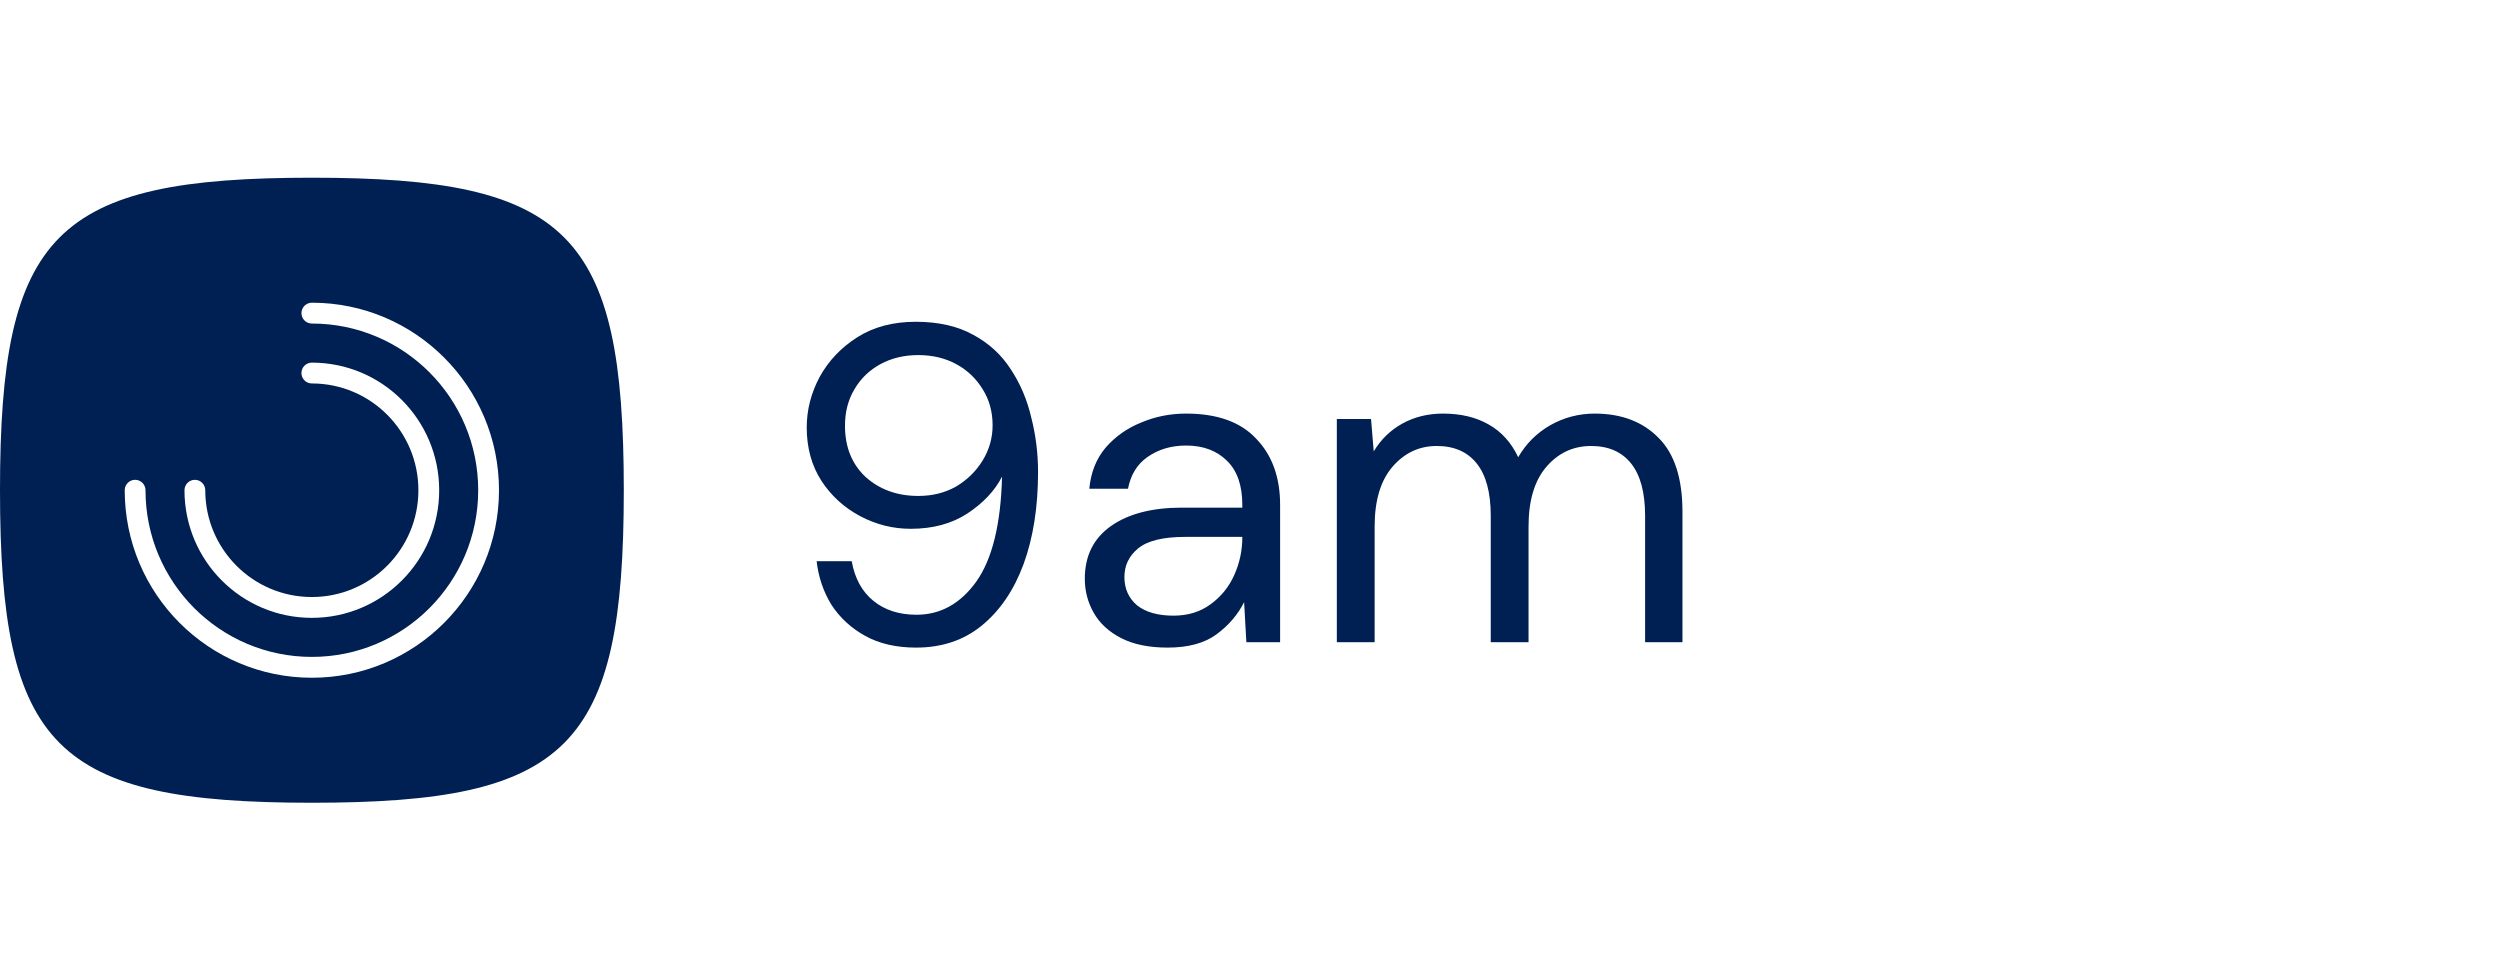
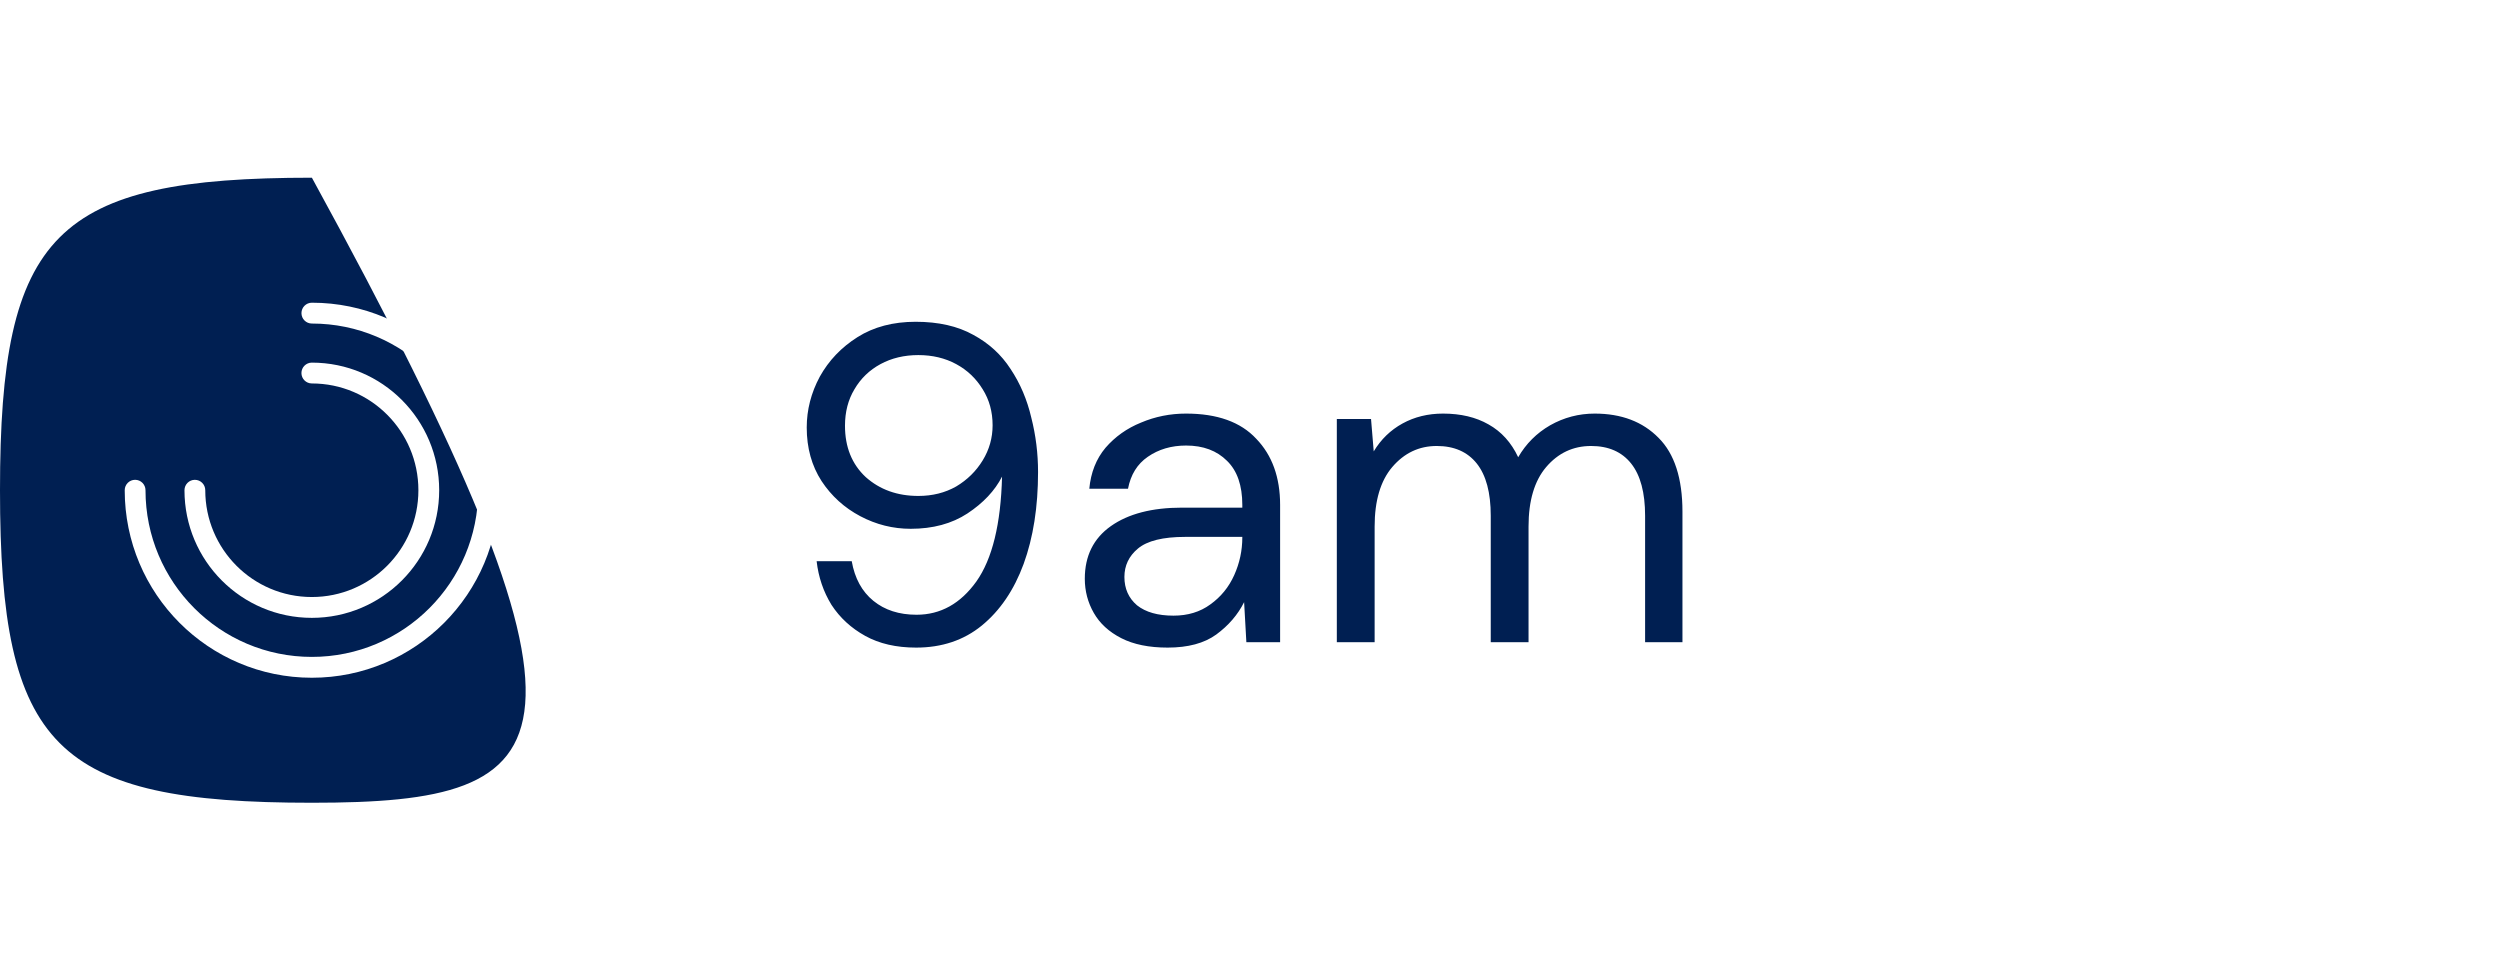
<svg xmlns="http://www.w3.org/2000/svg" width="218" height="85" viewBox="0 0 218 85" fill="none">
-   <rect width="218" height="85" fill="white" />
-   <path d="M0 42.748C0 20.306 4.8 15.496 27.197 15.496C49.594 15.496 54.395 20.306 54.395 42.748C54.395 65.19 49.594 70 27.197 70C4.8 70 0 65.19 0 42.748Z" fill="#001F52" />
+   <path d="M0 42.748C0 20.306 4.8 15.496 27.197 15.496C54.395 65.19 49.594 70 27.197 70C4.8 70 0 65.19 0 42.748Z" fill="#001F52" />
  <path fill-rule="evenodd" clip-rule="evenodd" d="M26.287 27.305C26.287 26.803 26.693 26.396 27.194 26.396C36.206 26.396 43.512 33.717 43.512 42.748C43.512 51.778 36.206 59.099 27.194 59.099C18.181 59.099 10.875 51.778 10.875 42.748C10.875 42.246 11.281 41.839 11.782 41.839C12.282 41.839 12.688 42.246 12.688 42.748C12.688 50.775 19.182 57.282 27.194 57.282C35.205 57.282 41.699 50.775 41.699 42.748C41.699 34.721 35.205 28.213 27.194 28.213C26.693 28.213 26.287 27.807 26.287 27.305Z" fill="white" />
  <path fill-rule="evenodd" clip-rule="evenodd" d="M26.285 32.529C26.285 32.027 26.691 31.621 27.192 31.621C33.325 31.621 38.297 36.603 38.297 42.749C38.297 48.894 33.325 53.877 27.192 53.877C21.058 53.877 16.086 48.894 16.086 42.749C16.086 42.247 16.492 41.84 16.992 41.84C17.493 41.84 17.899 42.247 17.899 42.749C17.899 47.891 22.059 52.06 27.192 52.06C32.324 52.06 36.484 47.891 36.484 42.749C36.484 37.606 32.324 33.437 27.192 33.437C26.691 33.437 26.285 33.031 26.285 32.529Z" fill="white" />
  <path d="M79.883 56.471C78.156 56.471 76.678 56.131 75.449 55.451C74.219 54.77 73.238 53.868 72.505 52.743C71.799 51.592 71.368 50.323 71.21 48.936H74.271C74.533 50.428 75.161 51.579 76.155 52.39C77.149 53.201 78.405 53.606 79.922 53.606C82.015 53.606 83.755 52.638 85.142 50.702C86.528 48.74 87.274 45.692 87.379 41.559C86.751 42.788 85.743 43.861 84.357 44.776C82.996 45.666 81.348 46.111 79.412 46.111C77.869 46.111 76.404 45.745 75.017 45.012C73.63 44.279 72.505 43.259 71.642 41.951C70.779 40.617 70.347 39.06 70.347 37.281C70.347 35.737 70.727 34.259 71.485 32.847C72.27 31.434 73.369 30.283 74.782 29.393C76.194 28.504 77.882 28.059 79.844 28.059C81.832 28.059 83.507 28.438 84.867 29.197C86.228 29.93 87.313 30.924 88.124 32.179C88.961 33.435 89.563 34.848 89.929 36.418C90.322 37.961 90.518 39.544 90.518 41.166C90.518 44.201 90.1 46.869 89.262 49.172C88.425 51.448 87.209 53.24 85.613 54.548C84.043 55.83 82.133 56.471 79.883 56.471ZM80.079 43.246C81.309 43.246 82.408 42.971 83.376 42.422C84.344 41.846 85.116 41.088 85.691 40.146C86.267 39.204 86.555 38.184 86.555 37.085C86.555 35.907 86.267 34.861 85.691 33.945C85.116 33.004 84.344 32.271 83.376 31.748C82.408 31.224 81.309 30.963 80.079 30.963C78.85 30.963 77.751 31.224 76.783 31.748C75.815 32.271 75.056 33.004 74.507 33.945C73.957 34.861 73.683 35.921 73.683 37.124C73.683 38.982 74.284 40.473 75.488 41.598C76.718 42.697 78.248 43.246 80.079 43.246ZM101.815 56.471C100.193 56.471 98.846 56.196 97.773 55.647C96.701 55.097 95.903 54.365 95.38 53.449C94.856 52.533 94.595 51.539 94.595 50.467C94.595 48.478 95.353 46.948 96.871 45.875C98.388 44.803 100.455 44.266 103.071 44.266H108.33V44.031C108.33 42.33 107.885 41.048 106.996 40.185C106.106 39.295 104.916 38.851 103.424 38.851C102.143 38.851 101.031 39.178 100.089 39.832C99.173 40.46 98.598 41.389 98.362 42.618H94.987C95.118 41.205 95.589 40.015 96.4 39.047C97.237 38.079 98.27 37.346 99.5 36.849C100.73 36.326 102.038 36.065 103.424 36.065C106.145 36.065 108.186 36.797 109.546 38.262C110.933 39.701 111.626 41.624 111.626 44.031V56H108.683L108.487 52.507C107.937 53.606 107.126 54.548 106.054 55.333C105.007 56.092 103.595 56.471 101.815 56.471ZM102.326 53.685C103.581 53.685 104.654 53.358 105.544 52.704C106.459 52.05 107.153 51.199 107.623 50.153C108.094 49.106 108.33 48.008 108.33 46.856V46.817H103.346C101.41 46.817 100.036 47.157 99.225 47.837C98.441 48.492 98.048 49.316 98.048 50.31C98.048 51.33 98.414 52.154 99.147 52.782C99.906 53.384 100.965 53.685 102.326 53.685ZM116.571 56V36.535H119.554L119.789 39.361C120.417 38.315 121.254 37.503 122.301 36.928C123.347 36.352 124.525 36.065 125.833 36.065C127.376 36.065 128.698 36.379 129.796 37.006C130.921 37.634 131.785 38.589 132.386 39.871C133.067 38.694 133.995 37.765 135.173 37.085C136.376 36.405 137.671 36.065 139.058 36.065C141.386 36.065 143.244 36.771 144.63 38.184C146.017 39.57 146.71 41.715 146.71 44.62V56H143.453V44.973C143.453 42.958 143.047 41.441 142.236 40.42C141.425 39.4 140.261 38.89 138.744 38.89C137.174 38.89 135.866 39.505 134.82 40.734C133.799 41.938 133.289 43.665 133.289 45.914V56H129.993V44.973C129.993 42.958 129.587 41.441 128.776 40.42C127.965 39.4 126.801 38.89 125.283 38.89C123.74 38.89 122.445 39.505 121.398 40.734C120.378 41.938 119.868 43.665 119.868 45.914V56H116.571Z" fill="#001F52" />
</svg>